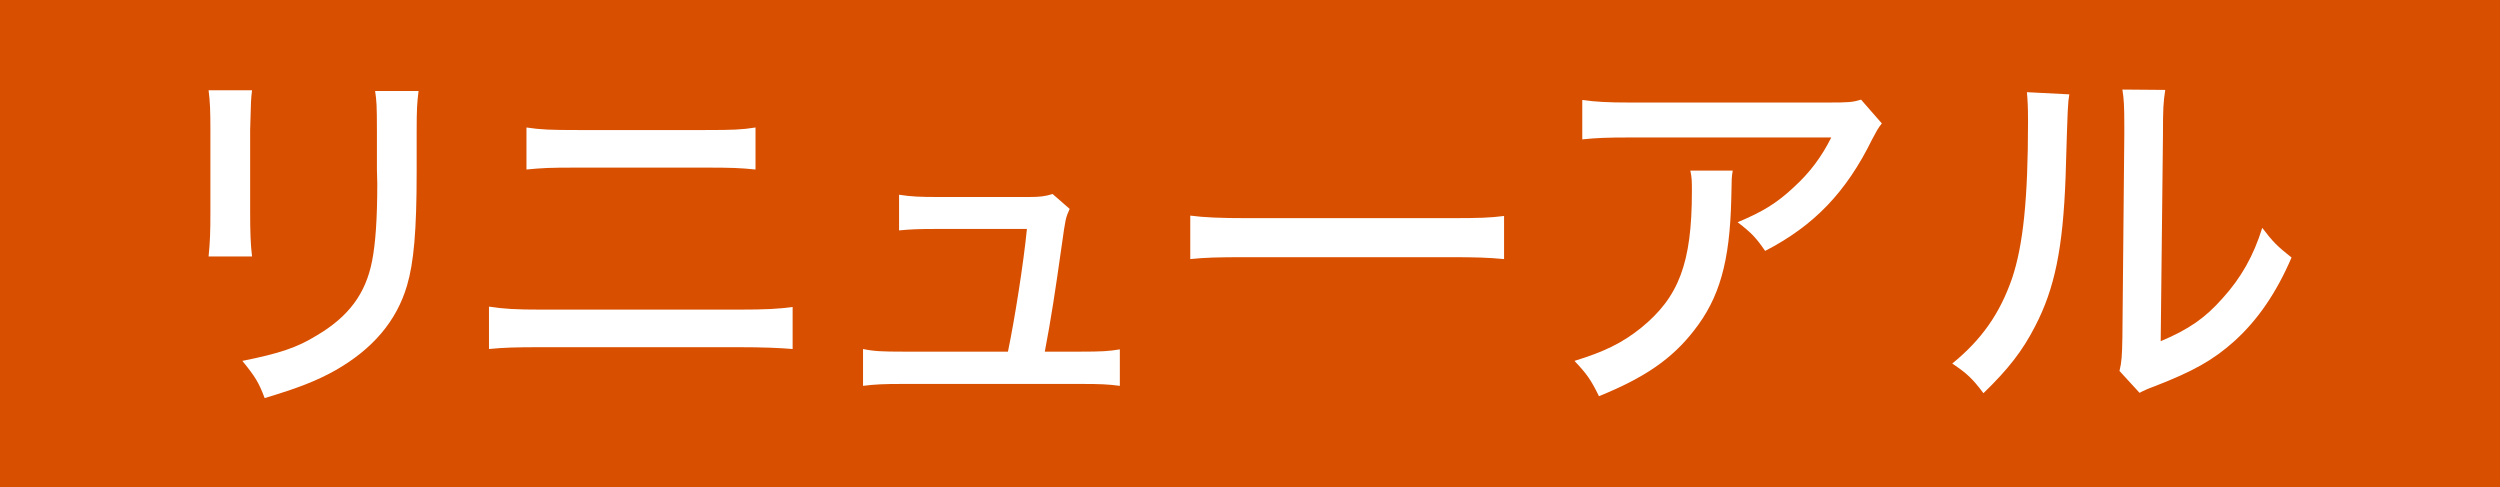
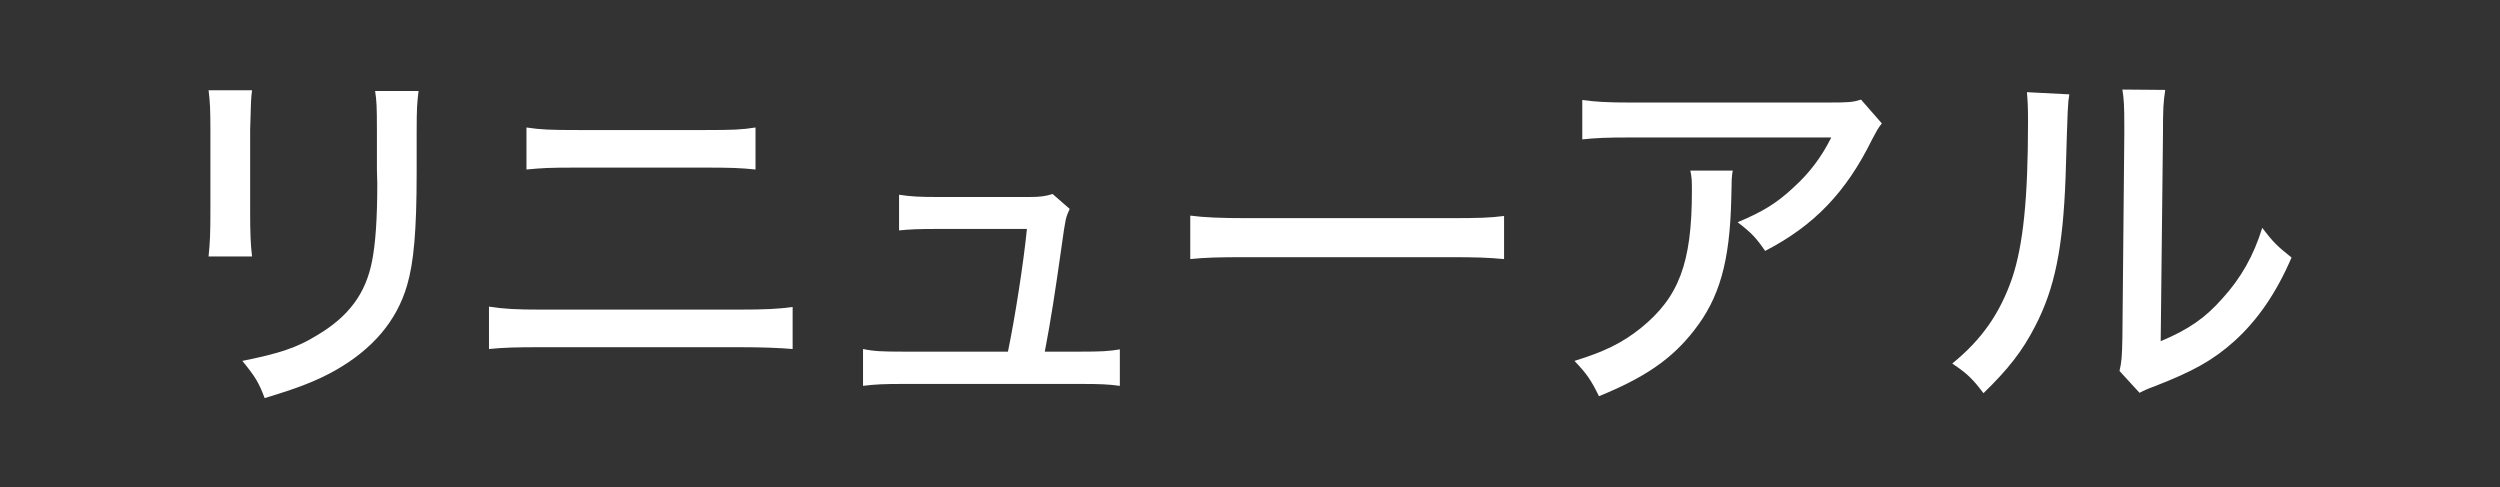
<svg xmlns="http://www.w3.org/2000/svg" xmlns:ns1="http://sodipodi.sourceforge.net/DTD/sodipodi-0.dtd" xmlns:ns2="http://www.inkscape.org/namespaces/inkscape" width="615.837" height="120" viewBox="0 0 461.878 90" version="1.2" id="svg154" ns1:docname="icon_Renewal.svg" ns2:version="1.1.1 (3bf5ae0d25, 2021-09-20)">
  <rect x="0" y="0" width="461.878" height="90" fill="#333333" stroke="none" />
  <ns1:namedview id="namedview156" pagecolor="#aaaaaa" bordercolor="#666666" borderopacity="1.0" ns2:pageshadow="2" ns2:pageopacity="0" ns2:pagecheckerboard="0" ns2:document-units="px" showgrid="false" ns2:zoom="1.05" ns2:cx="307.61905" ns2:cy="60.47619" ns2:window-width="1920" ns2:window-height="1057" ns2:window-x="-8" ns2:window-y="-8" ns2:window-maximized="1" ns2:current-layer="svg154" ns2:snap-bbox="true" ns2:bbox-paths="true" ns2:bbox-nodes="true" ns2:snap-bbox-edge-midpoints="true" ns2:snap-bbox-midpoints="true" ns2:object-paths="true" ns2:snap-intersection-paths="true" ns2:snap-smooth-nodes="true" ns2:snap-midpoints="true" ns2:snap-object-midpoints="true" ns2:snap-center="true" ns2:snap-text-baseline="true" ns2:snap-page="true" units="px" fit-margin-top="0" fit-margin-left="0" fit-margin-right="0" fit-margin-bottom="0" showguides="true" ns2:guide-bbox="true" />
  <defs id="defs73">
    <g id="g71">
      <symbol overflow="visible" id="glyph0-0">
        <path style="stroke:none" d="M 6.406,-55.047 V 6.406 h 51.188 v -61.453 z m 45.75,3.328 L 32.062,-26.938 11.906,-51.719 Z M 54.266,0.516 34.172,-24.25 54.266,-49.031 Z M 11.969,3.078 32.062,-21.625 52.094,3.078 Z m -2.234,-2.5 V -49.156 L 29.891,-24.25 Z m 0,0" id="path2" />
      </symbol>
      <symbol overflow="visible" id="glyph0-1">
        <path style="stroke:none" d="m 40.891,-33.797 v -9.469 c 8.453,-1.406 12.812,-2.5 17.922,-4.484 1.406,-0.562 1.609,-0.641 2.172,-0.766 l -4.406,-5.188 C 52.734,-50.938 41.797,-48.188 34.875,-48.125 c 0.266,2.109 0.391,4.547 0.391,9.219 0,24.703 -1.609,32.953 -7.875,40.641 2.312,1.203 3.203,1.781 5.25,3.641 5.562,-7.812 8.125,-18.172 8.188,-33.797 h 8.203 v 26.562 c 0,3.516 -0.078,5.188 -0.391,7.109 h 6.406 C 54.719,3.391 54.656,1.734 54.656,-1.859 v -26.562 h 1.922 c 2.562,0 3.781,0.062 5.312,0.328 v -6.078 c -1.469,0.25 -3.016,0.375 -5.828,0.375 z M 15.75,-27.391 v 5.438 H 8.766 c -2.812,0 -4.094,-0.062 -5.75,-0.391 v 5.766 c 1.781,-0.25 2.938,-0.312 5.625,-0.312 H 13.625 c -3,5.109 -6.516,8.703 -11.766,12.031 1.219,1.594 2.109,3.203 2.875,5.312 5.312,-3.844 8.188,-7.172 11.266,-12.938 -0.25,2.891 -0.25,3.391 -0.25,4.875 V -0.125 c 0,2.047 -0.141,3.703 -0.328,5.25 H 21.625 C 21.375,3.453 21.25,1.984 21.25,-0.25 v -7.562 c 0,-1.922 0,-2.234 -0.266,-5.312 1.984,3.203 2.703,3.969 6.984,7.75 0.891,-2.047 1.531,-3.141 2.75,-5 -3.781,-2.422 -5.562,-3.969 -7.484,-6.516 h 3.781 c 2.609,0 3.891,0.062 5.562,0.312 v -5.766 c -1.672,0.328 -3.078,0.391 -5.562,0.391 H 21.25 v -5.438 h 6.016 c 2.562,0 3.844,0.062 5.625,0.312 v -5.812 c -1.594,0.25 -2.875,0.312 -5.625,0.312 h -2.5 c 1.531,-2.688 2.75,-5.188 3.969,-8.312 l -5.25,-1.609 c -0.953,3.781 -1.922,6.344 -3.969,9.922 h -10.875 c -2.812,0 -4.156,-0.062 -5.703,-0.312 v 5.812 c 1.609,-0.25 3.078,-0.312 5.641,-0.312 z M 21.5,-47.938 v -1.281 c 0,-2.234 0.062,-3.062 0.328,-4.609 h -6.469 c 0.25,1.609 0.328,2.5 0.328,4.609 v 1.281 h -5.516 c -3,0 -4.406,-0.062 -5.953,-0.312 v 5.812 c 1.672,-0.25 3.141,-0.312 5.828,-0.312 H 26.5 c 2.562,0 4.094,0.062 5.75,0.312 V -48.25 c -1.594,0.25 -2.875,0.312 -5.75,0.312 z m -5.625,13.562 c -0.969,-3.453 -1.609,-5.172 -3.141,-8.125 L 7.875,-40.891 c 1.344,2.422 2.109,4.406 3.062,8.125 z m 0,0" id="path5" />
      </symbol>
      <symbol overflow="visible" id="glyph0-2">
        <path style="stroke:none" d="" id="path8" />
      </symbol>
      <symbol overflow="visible" id="glyph0-3">
        <path style="stroke:none" d="M 28.672,-43.141 V -39.75 h -13.625 C 11.844,-39.75 10.75,-39.812 9.156,-40 v 4.797 c 1.719,-0.188 2.938,-0.25 5.891,-0.25 h 13.625 V -32 h -18.562 C 6.906,-32 5.375,-32.062 3.641,-32.312 v 5.109 c 1.922,-0.25 3.469,-0.312 6.469,-0.312 h 6.656 c -0.953,4.156 -2.562,8.25 -4.609,11.703 -2.5,4.234 -5.375,7.422 -9.922,11.078 1.672,1.344 3.016,2.812 4.359,4.922 4.219,-3.969 7.75,-8.828 10.75,-14.719 -0.188,1.672 -0.25,3.844 -0.25,5.641 v 7.859 c 0,2.5 -0.141,4.172 -0.391,6.094 H 22.719 V 2.375 h 26.234 v 2.688 h 6.094 C 54.719,3.078 54.656,1.469 54.656,-1.156 V -18.812 c 0,-2.562 0.062,-3.656 0.25,-5.703 C 52.797,-24.312 51.016,-24.25 48.953,-24.25 H 21.5 c 0.391,-1.156 0.641,-1.922 1.031,-3.266 h 31.484 c 2.875,0 4.484,0.062 6.406,0.375 V -32.312 C 58.688,-32.062 57.156,-32 54.016,-32 H 34.375 v -3.453 h 14.844 c 3,0 4.156,0.062 5.891,0.25 V -40 c -1.672,0.188 -2.688,0.25 -5.891,0.25 H 34.375 v -3.391 h 17.266 c 2.766,0 4.484,0.062 6.344,0.328 v -5.125 c -1.797,0.328 -3.453,0.391 -6.344,0.391 H 42.812 c 1.469,-1.406 2.625,-2.828 4.672,-5.578 l -5.688,-1.531 c -1.406,2.562 -3.266,5.188 -5,7.109 H 26.875 C 25.469,-49.984 24,-52.031 21.953,-54.656 l -5.375,1.469 c 1.984,2.109 3.141,3.594 4.344,5.641 h -8.438 c -3.016,0 -4.609,-0.062 -6.469,-0.391 v 5.125 c 2.109,-0.266 3.641,-0.328 6.469,-0.328 z m 20.281,23.297 v 3.203 H 22.719 v -3.203 z m 0,7.234 V -9.406 H 22.719 v -3.203 z m 0,7.234 v 3.328 H 22.719 V -5.375 Z m 0,0" id="path11" />
      </symbol>
      <symbol overflow="visible" id="glyph0-4">
        <path style="stroke:none" d="M 9.344,-16.703 H 8.641 c -2.625,0 -4.281,-0.125 -6.078,-0.391 v 5.891 c 1.859,-0.25 3.781,-0.375 6.016,-0.375 H 9.344 v 9.656 c 0,2.75 -0.125,4.547 -0.391,7.047 h 6.469 c -0.25,-1.984 -0.375,-3.719 -0.375,-6.984 v -9.719 H 49.281 V -2.625 c 0,1.672 -0.578,1.984 -3.391,1.984 -2.562,0 -5.438,-0.188 -8.516,-0.641 0.766,2.172 1.094,3.453 1.344,5.766 2.172,0.188 4.219,0.25 6.781,0.25 7.484,0 9.469,-1.219 9.469,-5.953 v -10.359 h 0.453 c 2.312,0 4.094,0.125 5.953,0.375 v -5.891 c -1.734,0.266 -3.328,0.391 -5.953,0.391 H 54.969 v -17.219 c 0,-2.688 0.078,-4.219 0.266,-6.203 -1.609,0.188 -3.078,0.25 -5.578,0.25 H 34.625 v -6.078 h 19 c 2.562,0 5.125,0.125 7.359,0.391 v -5.953 c -2.234,0.25 -4.469,0.375 -7.359,0.375 H 10.938 c -2.938,0 -5.438,-0.125 -7.422,-0.375 v 5.953 c 2.375,-0.266 4.609,-0.391 7.422,-0.391 H 28.984 V -39.875 H 14.531 c -2.438,0 -3.906,-0.062 -5.438,-0.25 0.188,1.922 0.25,3.906 0.25,6.266 z m 5.703,0 v -6.844 h 13.938 v 6.844 z m 0,-11.719 V -34.875 h 13.938 v 6.453 z M 34.625,-16.703 v -6.844 h 14.656 v 6.844 z m 0,-11.719 V -34.875 h 14.656 v 6.453 z m 0,0" id="path14" />
      </symbol>
      <symbol overflow="visible" id="glyph0-5">
        <path style="stroke:none" d="m 28.984,-44.484 c -0.25,5.438 -0.766,8.766 -2.109,13.438 -1.984,6.797 -5.625,13.312 -10.562,18.766 -4.344,4.859 -7.672,7.547 -13.625,11.062 2.109,1.734 3.328,3.141 4.547,5.5 7.109,-4.859 12.031,-9.406 16.188,-15.094 4.297,-5.828 6.922,-11.531 9.094,-19.906 1.781,7.109 4.281,12.609 8.25,18.297 4.609,6.594 9.672,11.656 16.703,16.578 1.609,-2.812 2.438,-3.906 4.672,-6.016 -4.922,-2.938 -7.031,-4.484 -10.5,-7.875 -4.219,-4.031 -7.422,-8.125 -9.984,-12.672 -4.156,-7.484 -6.266,-15.547 -6.266,-24.125 0,-1.281 0.062,-2.562 0.188,-4.031 -1.469,0.266 -3,0.328 -5.875,0.328 H 20.219 c -2.625,0 -3.969,-0.062 -5.5,-0.328 v 6.406 c 2.312,-0.203 4.031,-0.328 5.562,-0.328 z m 0,0" id="path17" />
      </symbol>
      <symbol overflow="visible" id="glyph0-6">
        <path style="stroke:none" d="m 18.875,-48.703 h -8.578 c -2.812,0 -4.797,-0.125 -6.781,-0.391 v 5.828 c 1.922,-0.25 3.781,-0.375 6.781,-0.375 H 18.875 V -42.625 c 0,1.344 -0.062,1.922 -0.25,3.266 h 6.016 c -0.188,-1.156 -0.188,-1.734 -0.188,-3.391 v -0.891 H 38.656 v 1.203 c 0,1.406 -0.062,2.188 -0.25,3.328 h 6.016 C 44.219,-40.312 44.219,-41.094 44.219,-42.5 v -1.141 h 9.484 c 3,0 4.859,0.125 6.781,0.375 v -5.828 c -1.984,0.266 -3.969,0.391 -6.781,0.391 H 44.219 v -1.594 c 0,-1.547 0,-2.25 0.203,-3.469 H 38.406 c 0.188,1.219 0.25,2.188 0.25,3.469 v 1.594 H 24.453 v -1.594 c 0,-1.547 0,-2.25 0.188,-3.469 H 18.625 c 0.188,1.406 0.25,1.984 0.25,3.391 z M 48.953,-30.969 V -2.875 c 0,1.469 -0.438,1.719 -2.688,1.719 -2.297,0 -5.109,-0.25 -8.312,-0.766 0.766,2.047 1.156,3.516 1.344,5.953 2.438,0.188 4.484,0.25 6.266,0.25 3.469,0 5.453,-0.25 6.797,-0.891 1.656,-0.766 2.484,-2.5 2.484,-5.25 V -30.969 c 2.891,0 4.359,0.125 6.078,0.312 v -5.828 c -1.906,0.266 -4.031,0.391 -7.297,0.391 h -24.5 c -3.203,0 -5.25,-0.062 -7.234,-0.328 v 5.703 c 1.859,-0.188 3.703,-0.25 7.234,-0.25 z M 27.641,-2.5 v -4.547 h 10.375 c 2.234,0 3.453,0.078 4.797,0.203 C 42.625,-8 42.625,-9.156 42.625,-11.391 v -9.344 c 0,-2.625 0,-3.844 0.188,-5.25 -1.531,0.188 -2.812,0.25 -5.438,0.25 h -9.734 c -2.609,0 -3.891,-0.062 -5.562,-0.25 0.188,1.281 0.266,2.938 0.266,5.438 v 13.125 c 0,1.859 -0.141,3.453 -0.328,4.922 z m 0,-18.484 H 37.438 v 9.141 H 27.641 Z M 10.375,-1.922 C 10.375,1.094 10.234,2.938 9.984,5.25 h 6.469 C 16.125,2.688 16.062,0.641 16.062,-1.922 v -25.281 c 2.047,-3.453 3.266,-5.75 4.359,-8.25 0.562,-1.344 0.703,-1.609 1.016,-2.172 L 15.875,-40 c -0.391,1.859 -1.219,3.969 -2.562,6.531 -2.688,5.25 -6.719,9.984 -11.516,13.625 0.891,1.156 1.922,3.203 2.812,5.641 2.875,-2.688 4.156,-4.031 5.953,-6.469 -0.188,3.078 -0.188,4.734 -0.188,7.109 z m 0,0" id="path20" />
      </symbol>
      <symbol overflow="visible" id="glyph0-7">
-         <path style="stroke:none" d="m 19.453,-4.422 c 0,2.047 -0.062,3.266 -0.25,4.812 h 5.5 V -2.812 h 14.406 c 2.359,0 4.094,0.062 5.625,0.25 -0.188,-1.719 -0.25,-2.875 -0.25,-5.188 v -6.266 c 0,-1.859 0.062,-3.266 0.25,-4.922 -0.953,0.125 -2.812,0.188 -5.5,0.188 h -14.656 c -2.109,0 -3.516,-0.062 -4.859,-0.125 3.25,-2.047 5.375,-4.172 6.844,-6.922 0.953,-1.781 1.406,-3.188 1.797,-5.891 H 34.438 v 6.656 c 0,3.266 1.594,3.906 9.203,3.906 3.266,0 5.25,-0.375 6.344,-1.281 1.031,-0.828 1.734,-2.875 1.984,-5.562 -1.344,-0.25 -3.078,-1.016 -4.219,-1.734 -0.062,0.266 -0.062,0.516 -0.062,0.641 0,0.844 0,0.844 -0.078,1.031 -0.062,0.578 -0.25,1.219 -0.375,1.531 -0.391,0.703 -1.094,0.844 -4.219,0.844 -2.625,0 -3.141,-0.203 -3.141,-1.219 v -4.812 H 52.422 v 29.125 c 0,1.406 -0.516,1.797 -2.375,1.797 -2.234,0 -4.984,-0.266 -8.516,-0.766 0.969,2.422 1.156,3.328 1.484,5.812 3.828,0.203 5.5,0.266 7.281,0.266 5.953,0 7.75,-1.531 7.75,-6.406 v -29.688 c 0,-2.562 0.062,-3.719 0.25,-5.375 -1.594,0.188 -2.75,0.25 -5.938,0.25 h -8.906 c 1.094,-1.797 1.609,-2.812 3.203,-6.531 h 7.609 c 2.953,0 5,0.125 6.797,0.328 v -5.828 c -1.922,0.25 -4.109,0.391 -7.109,0.391 H 34.688 v -2.125 c 0,-1.344 0.125,-2.547 0.391,-4.094 h -6.656 c 0.25,1.344 0.375,2.562 0.375,4.094 v 2.125 H 10.5 c -2.891,0 -4.938,-0.141 -7.172,-0.391 V -42.875 c 1.797,-0.203 3.906,-0.328 6.844,-0.328 h 7.297 c 1.156,2.047 2.109,4.359 2.688,6.531 h -8.125 c -2.234,0 -5.062,-0.125 -6.203,-0.25 0.188,1.781 0.25,3.328 0.25,5.375 V -2.5 c 0,3.203 -0.125,5.125 -0.375,7.484 H 12.094 C 11.844,2.812 11.719,0.703 11.719,-2.5 v -18.422 c 1.594,1.656 2.234,2.547 3.188,4.344 2.375,-1.016 3.141,-1.406 4.359,-2.109 0.125,1.031 0.188,2.438 0.188,3.969 z m 6.844,-32.25 c -0.891,-2.812 -1.469,-4.031 -2.688,-6.531 H 40.312 c -0.766,2.375 -1.594,4.234 -3,6.531 z M 22.781,-31.688 c -0.578,3.656 -1.719,5.703 -4.344,7.5 -1.922,1.344 -3.328,1.922 -6.719,3.062 v -10.562 z m 2.047,17.609 h 14.406 v 6.531 h -14.406 z m 0,0" id="path23" />
-       </symbol>
+         </symbol>
      <symbol overflow="visible" id="glyph0-8">
        <path style="stroke:none" d="m 13.625,-34.688 c 0,2.234 -0.062,4.031 -0.25,5.766 1.797,-0.203 3.453,-0.266 6.656,-0.266 h 24 c 3.328,0 4.734,0.062 6.656,0.266 C 50.5,-30.594 50.438,-32.25 50.438,-34.75 v -11.391 c 0,-2.438 0.062,-3.844 0.25,-5.578 -1.734,0.266 -3.578,0.328 -7.234,0.328 h -22.844 c -3.516,0 -5.25,-0.062 -7.234,-0.328 0.188,1.797 0.25,3.328 0.25,5.578 z m 5.703,-11.453 h 25.281 V -34.375 h -25.281 z m -14.469,44.406 c 0,3.328 -0.062,5.062 -0.312,6.859 H 10.5 V 1.469 h 12.672 v 2.5 h 5.812 c -0.188,-1.406 -0.25,-3.203 -0.25,-5.953 v -16.125 c 0,-3.328 0,-4.422 0.188,-5.766 -1.594,0.125 -3,0.188 -4.984,0.188 h -13.25 c -2.562,0 -4.156,-0.062 -6.078,-0.25 0.188,1.859 0.25,3.781 0.25,6.141 z M 10.5,-18.562 H 23.172 V -3.641 H 10.5 Z m 23.609,17.734 c 0,2.688 -0.062,4.219 -0.25,5.953 H 39.688 V 1.469 h 13.875 V 5.125 h 6.016 c -0.25,-1.609 -0.312,-3.266 -0.312,-6.781 v -16.141 c 0,-2.688 0.062,-4.344 0.25,-6.141 -1.531,0.188 -3,0.25 -5.625,0.25 H 38.906 c -2.047,0 -3.453,-0.062 -4.984,-0.188 0.125,1.406 0.188,2.438 0.188,5.312 z M 39.688,-18.562 H 53.625 V -3.641 H 39.688 Z m 0,0" id="path26" />
      </symbol>
      <symbol overflow="visible" id="glyph0-9">
        <path style="stroke:none" d="m 13.828,-49.859 c 0.25,1.922 0.312,3.531 0.312,6.844 v 14.031 c 0,3.703 -0.062,5.172 -0.312,7.734 H 21.312 c -0.25,-1.984 -0.328,-4.156 -0.328,-7.734 v -14.031 C 21.125,-48.312 21.125,-48.312 21.312,-49.859 Z m 28.672,0.125 c 0.25,1.734 0.312,2.312 0.312,7.109 v 6.469 l 0.062,2.359 c 0,6.078 -0.312,10.375 -0.891,13.312 -1.094,5.641 -4.031,9.609 -9.594,12.875 -3.328,2.047 -6.344,3.062 -12.75,4.344 2.25,2.75 2.828,3.719 3.844,6.406 C 29.25,1.406 32.391,0.188 35.578,-1.594 42.047,-5.25 46.203,-10.109 48,-16.25 c 1.156,-3.906 1.656,-9.406 1.656,-19.531 v -6.906 c 0,-4.094 0.078,-5 0.328,-7.047 z m 0,0" id="path29" />
      </symbol>
      <symbol overflow="visible" id="glyph0-10">
        <path style="stroke:none" d="m 12.281,-36.219 c 2.828,-0.266 3.781,-0.328 8.781,-0.328 h 22.141 c 4.281,0 5.953,0.062 8.516,0.328 v -7.234 c -2.375,0.375 -3.844,0.438 -8.641,0.438 H 21.188 c -4.672,0 -6.469,-0.062 -8.906,-0.438 z M 5.828,-5.312 C 8.312,-5.562 10.5,-5.625 14.844,-5.625 h 33.859 c 4.281,0 7.172,0.125 9.406,0.312 v -7.234 C 55.688,-12.219 53.562,-12.094 48.641,-12.094 H 14.969 c -4.594,0 -6.578,-0.125 -9.141,-0.516 z m 0,0" id="path32" />
      </symbol>
      <symbol overflow="visible" id="glyph0-11">
        <path style="stroke:none" d="m 41.031,-4.859 c 1.078,-5.641 1.781,-10.25 2.938,-18.438 0.641,-4.547 0.641,-4.547 1.344,-6.141 L 42.375,-32 c -1.281,0.391 -2.125,0.516 -4.047,0.516 H 22.719 c -3.141,0 -4.672,-0.062 -6.781,-0.391 v 6.141 c 1.984,-0.188 3.141,-0.25 6.656,-0.25 H 37.953 C 37.375,-20.156 35.906,-10.75 34.688,-4.859 H 16.578 c -3.516,0 -5,-0.062 -6.844,-0.453 V 1.031 C 11.844,0.766 13.312,0.703 16.641,0.703 h 30.719 c 3.203,0 4.609,0.062 6.594,0.328 V -5.25 c -1.922,0.328 -3.266,0.391 -6.719,0.391 z m 0,0" id="path35" />
      </symbol>
      <symbol overflow="visible" id="glyph0-12">
        <path style="stroke:none" d="M 4.984,-20.797 C 7.609,-21.062 9.531,-21.125 14.906,-21.125 h 34.5 c 4.734,0 6.781,0.062 9.609,0.328 v -7.422 c -2.5,0.312 -4.047,0.375 -9.547,0.375 h -34.625 c -4.734,0 -7.484,-0.125 -9.859,-0.438 z m 0,0" id="path38" />
      </symbol>
      <symbol overflow="visible" id="glyph0-13">
        <path style="stroke:none" d="m 55.688,-48.25 c -1.484,0.438 -1.922,0.5 -5.891,0.5 H 16 c -4.031,0 -6.016,-0.125 -8.312,-0.438 v 6.781 c 2.422,-0.25 4.156,-0.328 8.25,-0.328 h 34.625 c -1.672,3.328 -3.656,6.016 -6.469,8.578 -2.875,2.688 -5.25,4.172 -9.656,6.016 2.422,1.859 3.188,2.688 4.734,4.938 C 47.609,-26.562 53.125,-32.312 57.594,-41.406 c 0.781,-1.469 0.969,-1.859 1.672,-2.75 z m -29.391,12.219 c 0.266,1.281 0.266,1.797 0.266,3.578 0,12.359 -2.25,18.25 -8.828,23.562 -3.203,2.547 -6.219,4.031 -11.391,5.625 2.109,2.234 2.812,3.203 4.219,6.078 7.875,-3.203 12.547,-6.391 16.375,-11.328 4.359,-5.562 6.156,-11.766 6.406,-22.656 0.062,-3.703 0.062,-3.703 0.25,-4.859 z m 0,0" id="path41" />
      </symbol>
      <symbol overflow="visible" id="glyph0-14">
        <path style="stroke:none" d="m 15.875,-49.531 c 0.125,1.531 0.188,2.422 0.188,5.109 0,13.188 -0.828,21.25 -2.75,26.953 -2.109,6.078 -5.25,10.562 -10.297,14.656 2.547,1.719 3.453,2.562 5.375,5.109 4.281,-4.156 6.719,-7.281 8.891,-11.516 3.391,-6.531 4.797,-13.438 5.25,-25.719 0.375,-12.547 0.375,-12.547 0.641,-14.219 z m 16.438,-0.453 c 0.266,1.672 0.328,2.875 0.328,6.203 0,0.703 0,1.219 0,1.547 l -0.328,34.875 c -0.062,3.266 -0.125,4.281 -0.5,5.828 l 3.453,3.766 c 0.703,-0.375 1.406,-0.703 2.625,-1.141 6.594,-2.562 10.047,-4.484 13.688,-7.75 4.031,-3.641 7.234,-8.312 9.859,-14.406 -2.5,-1.984 -3.203,-2.688 -5.047,-5.109 -1.484,4.797 -3.656,8.641 -6.859,12.156 -2.938,3.328 -5.75,5.312 -10.625,7.359 l 0.391,-35.516 c 0,-4.547 0.062,-5.578 0.391,-7.75 z m 0,0" id="path44" />
      </symbol>
      <symbol overflow="visible" id="glyph0-15">
-         <path style="stroke:none" d="m 49.406,-51.516 c -1.859,3.125 -6.266,7.547 -12.031,12.031 -10.172,7.938 -21.062,13.312 -33.406,16.578 1.859,2.422 2.438,3.391 3.578,6.141 11.719,-4.094 15.688,-5.891 23.562,-10.688 v 21.562 c 0,4.672 -0.062,6.016 -0.391,8.453 h 7.609 c -0.25,-1.984 -0.375,-4.031 -0.375,-8.453 V -31.688 c 5.375,-3.828 10.562,-8.312 14.719,-12.734 1.656,-1.719 1.797,-1.781 2.875,-2.75 z m 0,0" id="path47" />
-       </symbol>
+         </symbol>
      <symbol overflow="visible" id="glyph0-16">
        <path style="stroke:none" d="m 7.547,-13.25 1.984,-2.562 c 4.297,-4.984 8.844,-10.625 11.531,-14.141 2.688,-3.641 2.938,-3.906 4.094,-3.906 1.141,0 1.219,0.062 5.375,4.609 8.891,9.609 14.969,15.688 21.047,21.125 l 6.156,5.562 3.453,-7.359 c -1.469,-0.828 -2.625,-1.656 -5.828,-4.422 -7.484,-6.328 -14.406,-13.109 -21.188,-20.594 -4.734,-5.375 -6.078,-6.281 -9.016,-6.281 -3.203,0 -5.062,1.281 -8.766,6.203 C 13.25,-30.844 6.969,-23.422 5.188,-21.625 c -0.766,0.766 -1.281,1.141 -2.25,1.781 z M 41.156,-43.203 c 2.75,3.141 4.547,5.828 6.656,9.797 l 3.969,-2.172 C 49.531,-39.75 48.125,-41.797 45.125,-45.188 Z m 7.609,-3.641 c 2.75,3.203 4.547,5.891 6.531,9.594 l 3.906,-2.234 c -2.172,-4.031 -3.516,-5.953 -6.594,-9.344 z m 0,0" id="path50" />
      </symbol>
      <symbol overflow="visible" id="glyph0-17">
        <path style="stroke:none" d="m 8.641,-41.406 c 5.828,3.391 11,7.547 15.938,12.797 l 4.609,-5.688 c -4.797,-4.609 -8.828,-7.688 -16.125,-12.234 z m 1.531,41.984 C 11.516,0.125 11.781,0.062 14.203,-0.453 24,-2.5 31.938,-5.625 38.406,-10.047 47.047,-15.875 53.062,-23.297 58.375,-34.875 c -2.625,-1.859 -3.469,-2.625 -5.578,-5.25 -1.984,5.25 -3.844,8.703 -6.719,12.922 -5.047,7.172 -11.062,12.031 -19.062,15.562 C 21.125,-9.031 13.375,-7.047 8.188,-6.844 Z m 0,0" id="path53" />
      </symbol>
      <symbol overflow="visible" id="glyph0-18">
-         <path style="stroke:none" d="m 25.281,2.5 c -0.25,-2.375 -0.391,-4.797 -0.391,-8.203 v -15.094 c 0,-0.641 -0.062,-2.625 -0.062,-3.203 -0.125,-1.594 -0.125,-1.594 -0.125,-2.5 0.953,0.641 0.953,0.641 2.047,1.094 3.453,1.469 10.438,4.922 15.297,7.547 3.391,1.859 5.062,2.891 7.938,4.875 l 3.719,-6.344 c -10.688,-6.078 -19.656,-10.297 -28.812,-13.5 v -10.812 c 0,-3.594 0.141,-5.766 0.391,-7.812 h -7.547 c 0.312,1.797 0.375,3.266 0.375,7.672 v 38.078 c 0,3.844 -0.062,5.453 -0.375,8.203 z m 0,0" id="path56" />
-       </symbol>
+         </symbol>
      <symbol overflow="visible" id="glyph0-19">
        <path style="stroke:none" d="m 38.266,-43.266 c -3.328,1.156 -8.703,2.234 -12.609,2.562 V -45.625 c 0,-3.266 0.078,-4.609 0.391,-6.531 h -6.781 c 0.312,1.922 0.375,3.703 0.375,6.844 v 5.062 c -0.703,0.062 -0.828,0.062 -2.484,0.125 -1.031,0.062 -1.734,0.062 -2.688,0.062 -3.266,0 -5.641,-0.188 -7.359,-0.516 V -34.625 c 0.578,-0.062 1.016,-0.062 1.281,-0.062 0.188,0 0.703,0 1.531,0.062 0.703,0 2.562,0.062 3.578,0.062 1.672,0 2.625,0 3.656,-0.062 2.047,-0.125 2.047,-0.125 2.562,-0.188 V -24 c -4.172,1.797 -6.922,3.391 -9.156,5.312 -3.453,3 -5.312,6.141 -5.312,9.094 0,2.547 1.156,4.859 3.266,6.719 3.062,2.688 7.609,4.406 11.516,4.406 2.688,0 4.734,-1.344 5.312,-3.453 0.25,-1.156 0.391,-2.359 0.391,-4.922 l -0.078,-13.125 c 4.875,-1.594 8.844,-2.297 12.672,-2.297 7.562,0 12.422,3.703 12.422,9.531 0,4.609 -3.062,7.938 -7.297,7.938 -2.5,0 -4.156,-1.094 -4.984,-3.203 -0.391,-1.094 -0.641,-3.203 -0.641,-5.5 0,-0.844 0,-1.281 0.125,-2.5 -2.312,1.281 -3.203,1.594 -5.953,2.375 0,3.578 0.25,5.625 0.953,7.797 1.484,4.609 5.125,7.172 10.25,7.172 7.938,0 13.953,-6.078 13.953,-14.078 0,-4.859 -2.375,-9.219 -6.594,-11.969 -3.078,-1.984 -7.047,-3.016 -11.906,-3.016 -4.219,0 -8.453,0.641 -13,1.984 v -9.406 c 3.016,-0.312 5.125,-0.641 8.906,-1.406 2.047,-0.375 2.359,-0.438 3.969,-0.641 z M 19.719,-7.547 c 0,2.359 -0.266,2.938 -1.422,2.938 -1.406,0 -3.25,-0.641 -4.734,-1.594 -1.594,-1.031 -2.359,-2.109 -2.359,-3.328 0,-2.562 3,-5.641 8.516,-8.453 z M 59.906,-34.562 c -3.516,-4.984 -7.047,-8.453 -12.734,-12.734 l -4.938,3.391 c 4.938,3.594 9.609,8.453 12.875,13.312 z m 0,0" id="path59" />
      </symbol>
      <symbol overflow="visible" id="glyph0-20">
        <path style="stroke:none" d="m 16.703,-39.812 c -0.125,7.047 -0.125,7.047 -0.391,10.828 H 10.625 c -3.578,0 -5.125,-0.078 -7.047,-0.391 v 6.078 C 5.5,-23.547 7.234,-23.688 10.5,-23.688 h 5.312 c -0.703,4.297 -1.281,6.594 -2.562,9.422 C 10.938,-9.094 7.875,-5.562 2.234,-1.797 4.422,-0.25 5.438,0.828 6.656,2.938 c 7.047,-5.875 10.109,-10.172 12.547,-17.141 2.5,4.672 5.438,8.25 10.297,12.734 1.031,-2.375 1.922,-3.906 3.328,-5.641 -3.844,-3.062 -5.75,-4.984 -8.375,-8.312 -1.406,-1.859 -1.984,-2.75 -3.531,-5.562 C 21.125,-22.266 21.188,-22.656 21.312,-23.688 h 4.984 c 2.688,0 4.609,0.141 6.156,0.328 V -29.375 c -1.734,0.25 -3.328,0.391 -6.016,0.391 h -4.547 c 0.188,-2.5 0.25,-3.781 0.375,-10.828 h 3.141 c 2.375,0 4.297,0.062 6.344,0.328 V -45.438 c -1.672,0.312 -3.266,0.375 -6.344,0.375 H 15.047 C 15.688,-46.781 16.125,-48 16.516,-49.469 c 0.578,-1.984 0.766,-2.625 1.078,-3.391 l -6.078,-1.156 c -0.062,1.094 -0.25,2.109 -0.703,3.781 -1.781,6.594 -4.156,10.875 -8.312,15.359 1.984,1.281 3.125,2.359 4.547,4.094 2.812,-3.516 3.969,-5.375 5.75,-9.031 z M 39.938,-1.531 H 52.797 V 2.875 H 58.875 C 58.625,0.828 58.5,-2.109 58.5,-4.984 V -41.344 c 0,-2.875 0.062,-4.797 0.312,-6.719 -1.781,0.25 -3.266,0.312 -5.828,0.312 H 39.75 c -2.688,0 -4.031,-0.062 -5.828,-0.312 0.25,2.109 0.375,4.281 0.375,6.719 v 36.859 c 0,2.688 -0.125,5.438 -0.375,7.359 H 39.938 Z M 40,-42.438 H 52.797 V -6.844 H 40 Z m 0,0" id="path62" />
      </symbol>
      <symbol overflow="visible" id="glyph0-21">
        <path style="stroke:none" d="m 19.203,-46.078 c 7.484,3.453 12.547,5.188 23.875,7.875 L 45.312,-44.281 C 38.406,-45.375 26.5,-49.031 22.344,-51.391 Z m -5.188,6.203 c -0.125,1.344 -0.188,2.109 -0.453,3.594 -1.203,7.859 -2.047,13.562 -2.688,18.234 -0.312,2.359 -0.312,2.688 -0.5,3.781 l 6.844,0.188 c 3.391,-4.484 11.516,-7.688 19.453,-7.688 7.172,0 11.453,2.828 11.453,7.422 0,5.891 -6.594,9.922 -16.062,9.922 -5.375,0 -11.078,-1.078 -16.828,-3.188 0.578,2.625 0.703,3.703 0.703,6.906 7.359,1.797 10.75,2.297 16.25,2.297 6.984,0 12.234,-1.344 16.453,-4.219 3.906,-2.688 6.328,-7.172 6.328,-11.844 0,-7.875 -6.906,-12.984 -17.594,-12.984 -8,0 -16.125,2.688 -20.094,6.656 0.25,-0.828 0.25,-1.094 0.453,-2.25 1.078,-7.609 2.047,-12.922 2.938,-16.438 z m 0,0" id="path65" />
      </symbol>
      <symbol overflow="visible" id="glyph0-22">
        <path style="stroke:none" d="m 41.469,-37.828 c -9.656,0.453 -9.656,0.453 -19.453,0.969 0.188,-10.688 0.188,-10.688 0.516,-12.875 h -7.234 c 0.391,2.125 0.453,4.031 0.453,11.078 0,0.453 0,0.953 -0.062,2.109 -6.797,0.453 -10.438,0.703 -10.953,0.703 -0.375,0 -0.953,0 -1.719,-0.062 l 0.438,6.281 c 2.812,-0.516 2.812,-0.516 12.234,-1.219 0,2.75 0,6.656 0,10.562 0,8.766 0.375,12.156 1.906,15.094 2.125,4.156 7.5,6.016 17.547,6.016 4.547,0 9.984,-0.312 14.656,-0.891 3.188,-0.328 3.188,-0.328 5.109,-0.578 l -0.5,-7.047 c -4.359,1.547 -10.625,2.375 -18.047,2.375 -10.953,0 -13.766,-1.531 -14.219,-7.672 -0.125,-1.422 -0.25,-8.453 -0.25,-11.906 0,-0.516 0,-1.344 0,-1.984 0.062,-2.828 0.062,-2.828 0.062,-3.141 0,-0.328 0,-0.703 0,-1.219 9.094,-0.516 9.094,-0.516 19.453,-0.953 -0.062,3.906 -0.25,6.656 -0.641,8.703 -0.453,2.812 -1.156,3.703 -2.875,3.703 -1.922,0 -4.938,-1.141 -8.266,-3.188 0.141,1.531 0.203,2.172 0.203,3.328 0,0.953 -0.062,1.594 -0.125,3.062 3.516,1.734 6.266,2.5 8.891,2.5 3.578,0 6.078,-1.734 7.359,-5.188 0.891,-2.297 1.469,-7.234 1.531,-13.047 3.391,-0.078 8.062,-0.141 9.219,-0.141 1.469,0 2.109,0 3.719,0.203 l -0.141,-6.406 c -1.984,0.25 -1.984,0.25 -12.797,0.578 v -1.219 c 0.062,-1.219 0.062,-1.531 0.062,-2.938 0,-2.562 0,-2.625 -0.062,-3.906 0,-0.391 0,-0.641 0,-0.703 0,-1.219 0.062,-1.984 0.328,-4.094 h -6.719 c 0.312,2.234 0.375,3.328 0.375,9.469 z m 0,0" id="path68" />
      </symbol>
    </g>
  </defs>
  <g id="g1917" ns2:label="リニューアル" transform="matrix(1,0,0,1,0,-805.624)" ns2:export-filename="D:\OneDrive\デスクトップ\リニューアル.png" ns2:export-xdpi="96" ns2:export-ydpi="96">
-     <path style="display:inline;fill:#d94f00;fill-opacity:1;fill-rule:nonzero;stroke:none;stroke-width:1.053" d="M 0,895.621 H 461.876 V 805.621 H 0 Z m 0,0" id="path107" ns2:label="BG" />
+     <path style="display:inline;fill:#d94f00;fill-opacity:1;fill-rule:nonzero;stroke:none;stroke-width:1.053" d="M 0,895.621 V 805.621 H 0 Z m 0,0" id="path107" ns2:label="BG" />
    <g id="g2087" ns2:label="TEXT" transform="matrix(1.073,0,0,1.073,-3.486,-61.934)">
      <path style="fill:#ffffff;fill-opacity:1;stroke:none" d="m 39.163,824.08 c 0.25,1.922 0.312,3.531 0.312,6.844 v 14.031 c 0,3.703 -0.062,5.172 -0.312,7.734 h 7.484 c -0.25,-1.984 -0.328,-4.156 -0.328,-7.734 v -14.031 c 0.141,-5.297 0.141,-5.297 0.328,-6.844 z m 28.672,0.125 c 0.25,1.734 0.312,2.312 0.312,7.109 v 6.469 l 0.062,2.359 c 0,6.078 -0.312,10.375 -0.891,13.312 -1.094,5.641 -4.031,9.609 -9.594,12.875 -3.328,2.047 -6.344,3.062 -12.75,4.344 2.25,2.75 2.828,3.719 3.844,6.406 5.766,-1.734 8.906,-2.953 12.094,-4.734 6.469,-3.656 10.625,-8.516 12.422,-14.656 1.156,-3.906 1.656,-9.406 1.656,-19.531 v -6.906 c 0,-4.094 0.078,-5 0.328,-7.047 z m 0,0" id="path1862" />
      <path style="fill:#ffffff;fill-opacity:1;stroke:none" d="m 93.896,837.721 c 2.828,-0.266 3.781,-0.328 8.781,-0.328 h 22.141 c 4.281,0 5.953,0.062 8.516,0.328 v -7.234 c -2.375,0.375 -3.844,0.438 -8.641,0.438 h -21.891 c -4.672,0 -6.469,-0.062 -8.906,-0.438 z m -6.453,30.906 c 2.484,-0.25 4.672,-0.312 9.016,-0.312 h 33.859 c 4.281,0 7.172,0.125 9.406,0.312 v -7.234 c -2.422,0.328 -4.547,0.453 -9.469,0.453 H 96.583 c -4.594,0 -6.578,-0.125 -9.141,-0.516 z m 0,0" id="path1866" />
      <path style="fill:#ffffff;fill-opacity:1;stroke:none" d="m 183.144,869.08 c 1.078,-5.641 1.781,-10.25 2.938,-18.438 0.641,-4.547 0.641,-4.547 1.344,-6.141 l -2.938,-2.562 c -1.281,0.391 -2.125,0.516 -4.047,0.516 h -15.609 c -3.141,0 -4.672,-0.062 -6.781,-0.391 v 6.141 c 1.984,-0.188 3.141,-0.25 6.656,-0.25 H 180.066 c -0.578,5.828 -2.047,15.234 -3.266,21.125 H 158.691 c -3.516,0 -5,-0.062 -6.844,-0.453 v 6.344 c 2.109,-0.266 3.578,-0.328 6.906,-0.328 h 30.719 c 3.203,0 4.609,0.062 6.594,0.328 v -6.281 c -1.922,0.328 -3.266,0.391 -6.719,0.391 z m 0,0" id="path1870" />
      <path style="fill:#ffffff;fill-opacity:1;stroke:none" d="m 208.19,853.143 c 2.625,-0.266 4.547,-0.328 9.922,-0.328 h 34.5 c 4.734,0 6.781,0.062 9.609,0.328 v -7.422 c -2.5,0.312 -4.047,0.375 -9.547,0.375 h -34.625 c -4.734,0 -7.484,-0.125 -9.859,-0.438 z m 0,0" id="path1874" />
      <path style="fill:#ffffff;fill-opacity:1;stroke:none" d="m 323.688,825.69 c -1.484,0.438 -1.922,0.5 -5.891,0.5 h -33.797 c -4.031,0 -6.016,-0.125 -8.312,-0.438 v 6.781 c 2.422,-0.25 4.156,-0.328 8.25,-0.328 h 34.625 c -1.672,3.328 -3.656,6.016 -6.469,8.578 -2.875,2.688 -5.25,4.172 -9.656,6.016 2.422,1.859 3.188,2.688 4.734,4.938 8.438,-4.359 13.953,-10.109 18.422,-19.203 0.781,-1.469 0.969,-1.859 1.672,-2.75 z m -29.391,12.219 c 0.266,1.281 0.266,1.797 0.266,3.578 0,12.359 -2.25,18.25 -8.828,23.562 -3.203,2.547 -6.219,4.031 -11.391,5.625 2.109,2.234 2.812,3.203 4.219,6.078 7.875,-3.203 12.547,-6.391 16.375,-11.328 4.359,-5.562 6.156,-11.766 6.406,-22.656 0.062,-3.703 0.062,-3.703 0.25,-4.859 z m 0,0" id="path1878" />
      <path style="fill:#ffffff;fill-opacity:1;stroke:none" d="m 352.249,824.408 c 0.125,1.531 0.188,2.422 0.188,5.109 0,13.188 -0.828,21.25 -2.75,26.953 -2.109,6.078 -5.25,10.562 -10.297,14.656 2.547,1.719 3.453,2.562 5.375,5.109 4.281,-4.156 6.719,-7.281 8.891,-11.516 3.391,-6.531 4.797,-13.438 5.25,-25.719 0.375,-12.547 0.375,-12.547 0.641,-14.219 z m 16.438,-0.453 c 0.266,1.672 0.328,2.875 0.328,6.203 0,0.703 0,1.219 0,1.547 l -0.328,34.875 c -0.062,3.266 -0.125,4.281 -0.5,5.828 l 3.453,3.766 c 0.703,-0.375 1.406,-0.703 2.625,-1.141 6.594,-2.562 10.047,-4.484 13.688,-7.75 4.031,-3.641 7.234,-8.312 9.859,-14.406 -2.5,-1.984 -3.203,-2.688 -5.047,-5.109 -1.484,4.797 -3.656,8.641 -6.859,12.156 -2.938,3.328 -5.75,5.312 -10.625,7.359 l 0.391,-35.516 c 0,-4.547 0.062,-5.578 0.391,-7.75 z m 0,0" id="path1882" />
    </g>
  </g>
</svg>